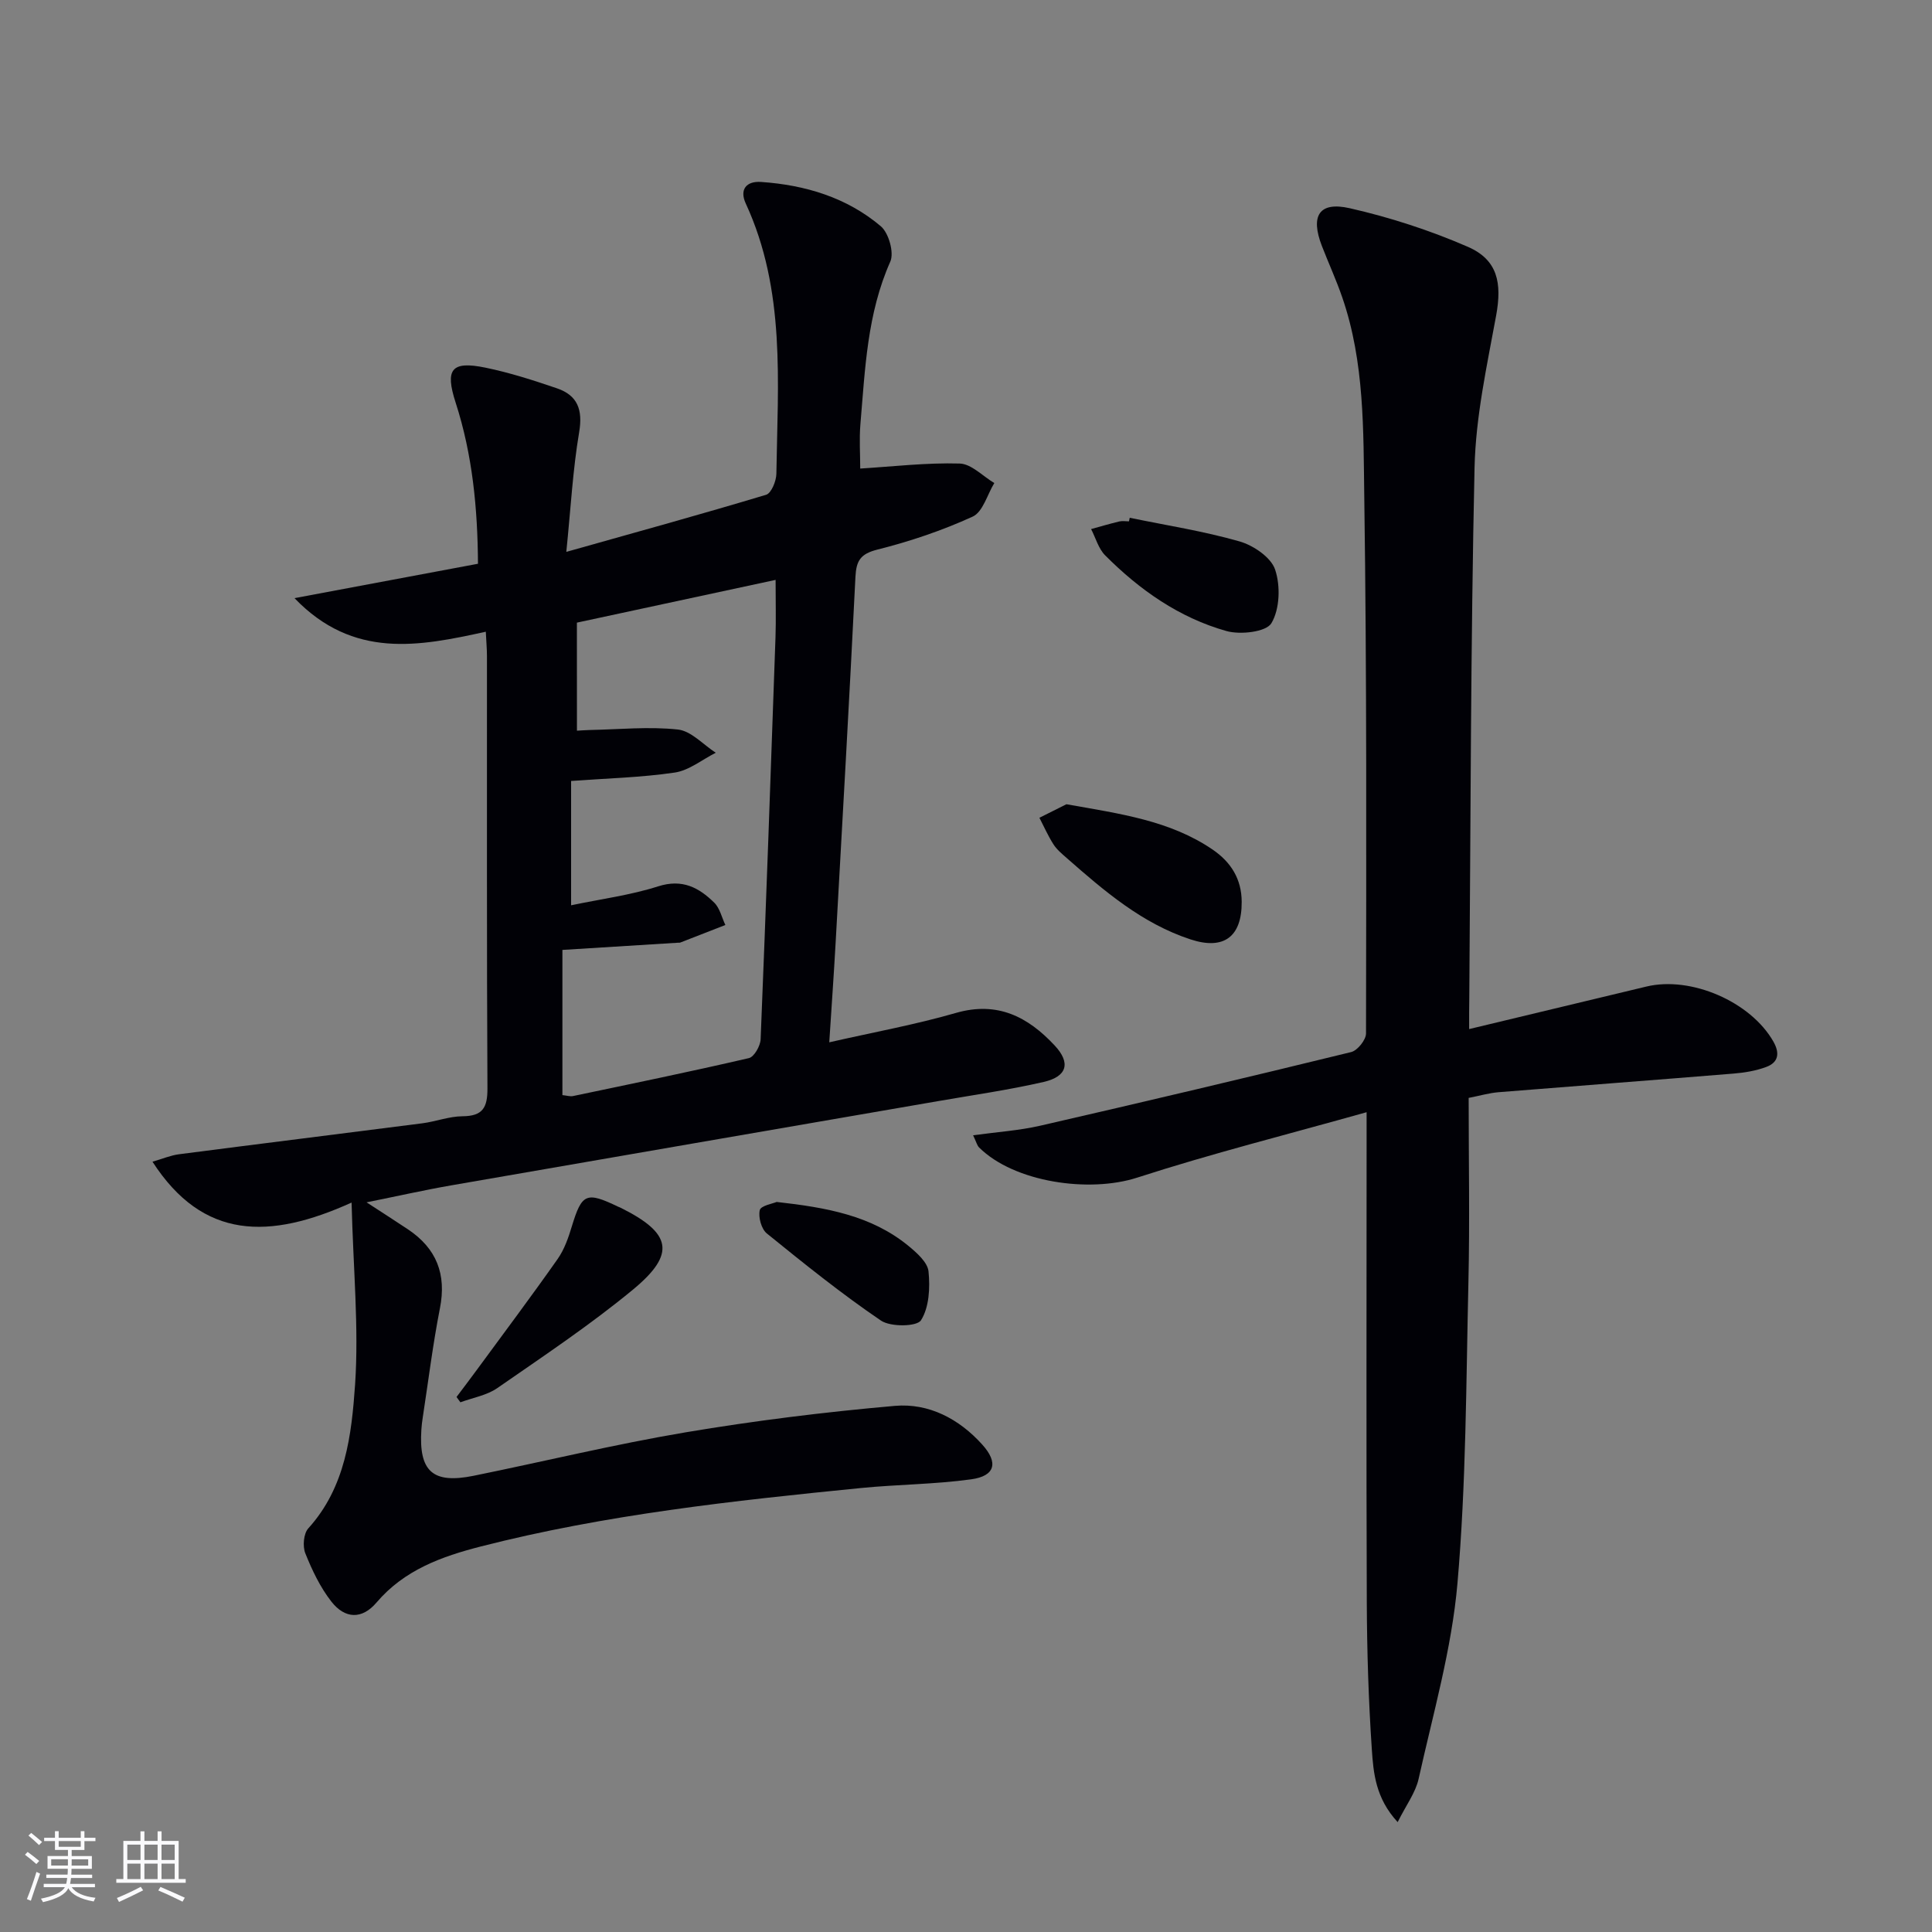
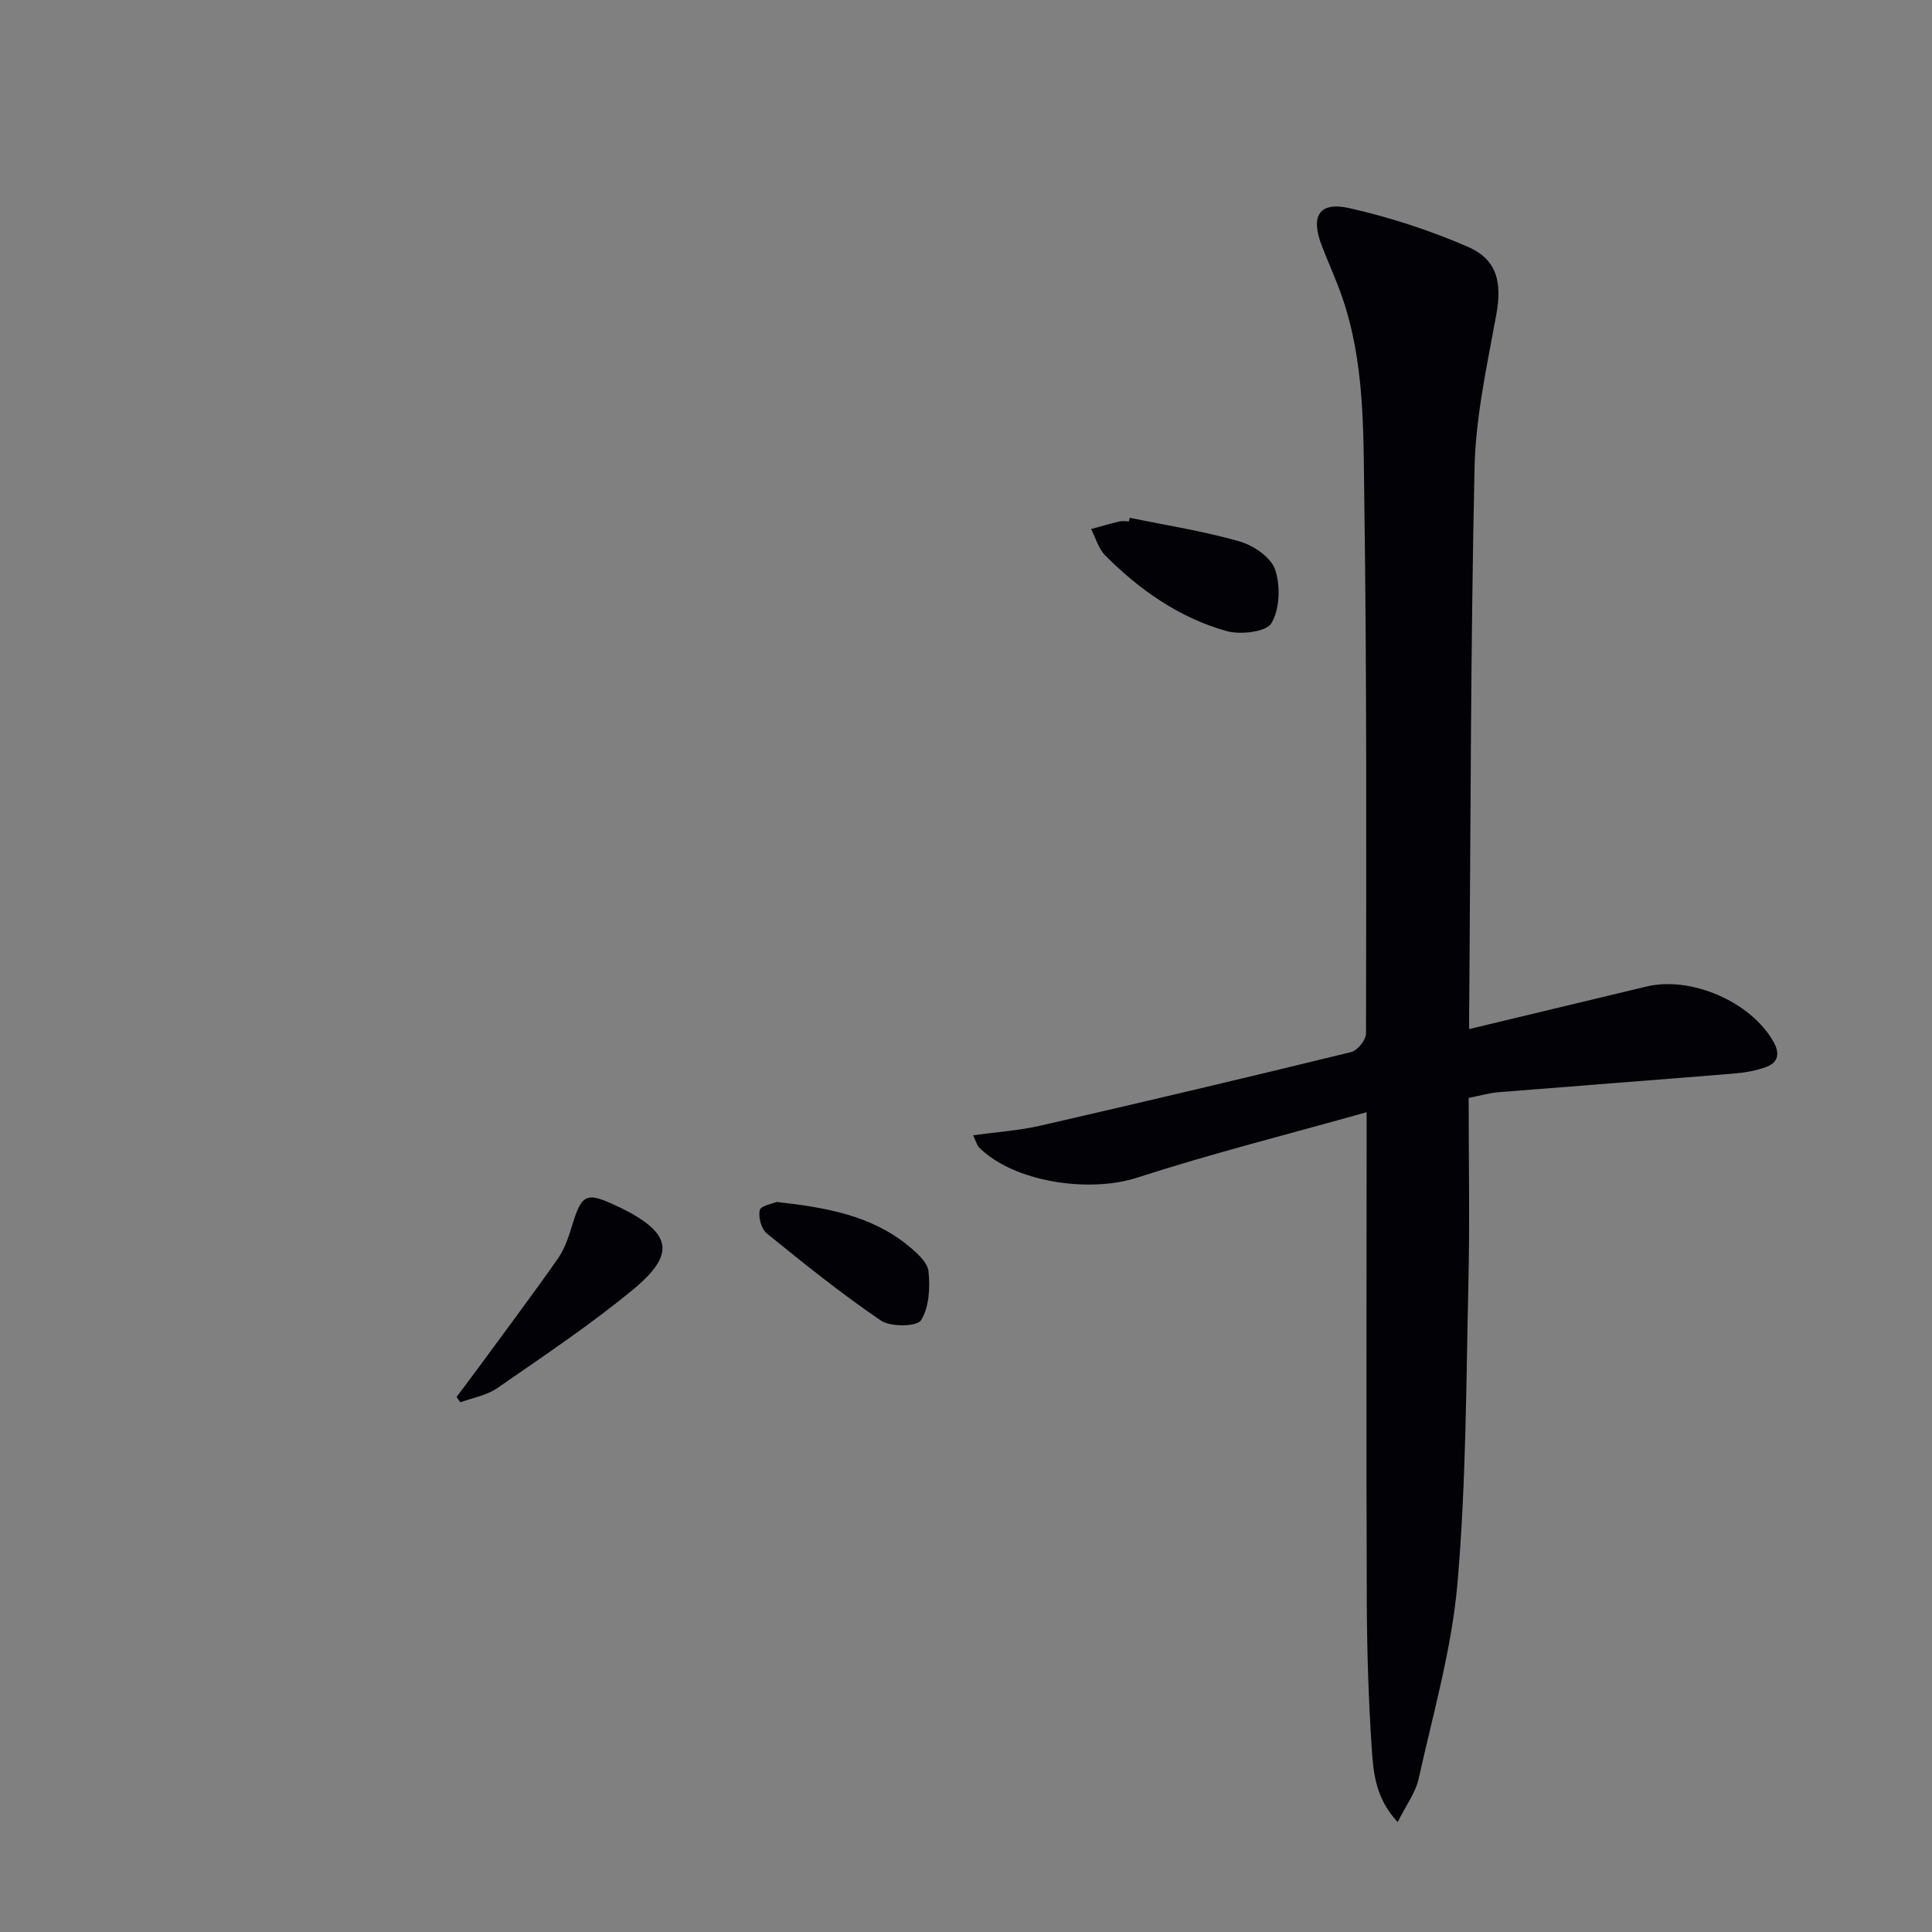
<svg xmlns="http://www.w3.org/2000/svg" enable-background="new 0 0 400 400" viewBox="0 0 400 400">
  <rect x="0" y="0" width="400" height="400" fill="#808080" stroke="none" />
  <g fill="#010106">
-     <path d="m72.79 248.98c-16.99 7.69-30.75 7.76-41.22-8.46 2.14-.62 3.77-1.32 5.46-1.54 16.79-2.18 33.59-4.25 50.39-6.41 2.8-.36 5.55-1.44 8.33-1.46 4.18-.03 5.19-1.77 5.17-5.77-.16-29.83-.08-59.66-.1-89.49 0-1.47-.14-2.94-.24-5.06-13.8 3.03-27.41 5.73-39.61-6.95 13.16-2.47 25.28-4.74 37.99-7.12-.07-11.39-1.12-22.53-4.62-33.35-2.23-6.89-.94-8.71 6.17-7.25 5.02 1.03 9.95 2.62 14.81 4.28 4.27 1.46 5.37 4.44 4.59 9.07-1.32 7.8-1.74 15.75-2.66 24.79 14.68-4.13 28.06-7.82 41.36-11.82 1.08-.32 2.11-2.84 2.13-4.35.28-18.91 1.96-38-6.34-55.96-1.35-2.92.15-4.67 3.17-4.46 9.14.63 17.74 3.21 24.79 9.17 1.64 1.39 2.79 5.46 1.97 7.32-4.8 10.78-5.22 22.24-6.19 33.64-.26 3.08-.04 6.2-.04 9.21 6.81-.42 13.71-1.24 20.59-1.04 2.43.07 4.78 2.62 7.17 4.04-1.46 2.39-2.37 5.99-4.48 6.95-6.3 2.88-12.97 5.13-19.7 6.82-3.54.89-4.4 2.3-4.57 5.66-1.25 25.24-2.69 50.47-4.1 75.7-.37 6.62-.84 13.23-1.32 20.66 9.27-2.11 17.86-3.67 26.21-6.08 8.63-2.49 14.94.81 20.48 6.76 3.32 3.56 2.59 6.4-2.28 7.52-7.26 1.67-14.67 2.72-22.02 4-33.52 5.8-67.05 11.57-100.56 17.4-5.65.98-11.26 2.25-17.63 3.53 3.35 2.18 5.98 3.86 8.57 5.59 5.91 3.95 8.02 9.28 6.62 16.36-1.47 7.49-2.4 15.08-3.56 22.63-.13.82-.23 1.65-.28 2.48-.56 8.64 2.33 11.27 10.79 9.56 14.62-2.97 29.14-6.51 43.85-8.99 14.37-2.42 28.88-4.22 43.4-5.49 7.01-.61 13.29 2.68 18.1 8.03 3.36 3.73 2.67 6.5-2.33 7.18-7.54 1.04-15.22 1.05-22.81 1.8-26.44 2.63-52.87 5.49-78.69 12.1-8.08 2.07-15.84 4.84-21.6 11.61-3.01 3.54-6.54 3.4-9.36-.22-2.3-2.95-3.98-6.48-5.38-9.98-.58-1.45-.36-4.08.62-5.16 7.73-8.53 8.96-19.36 9.69-29.82.79-11.82-.38-23.79-.73-37.63zm46.66-97.7c1.07-.06 1.85-.12 2.63-.14 6.1-.12 12.25-.75 18.27-.1 2.76.3 5.24 3.13 7.84 4.81-2.82 1.42-5.52 3.66-8.49 4.1-7 1.03-14.14 1.2-21.46 1.74v25.74c6.31-1.32 12.33-2.1 18.02-3.92 5-1.6 8.44.25 11.62 3.38 1.16 1.14 1.55 3.06 2.3 4.62-3.11 1.21-6.21 2.42-9.32 3.63-.15.06-.33.03-.5.04-7.91.49-15.82.99-23.92 1.49v30.06c.9.09 1.58.32 2.18.2 12.16-2.55 24.33-5.05 36.43-7.86 1.09-.25 2.38-2.53 2.43-3.91 1.13-27.75 2.11-55.51 3.08-83.27.12-3.57.02-7.15.02-11.83-14.39 3.1-27.77 5.97-41.14 8.85.01 7.91.01 15 .01 22.37z" />
-     <path d="m304.17 213.06c12.86-3.09 24.77-5.93 36.68-8.8 9.27-2.24 21.63 3.15 26.31 11.39 1.36 2.39 1.07 4.3-1.47 5.25-2.13.79-4.47 1.19-6.75 1.37-16.22 1.33-32.46 2.55-48.68 3.86-1.94.16-3.84.72-6.19 1.18 0 12.91.24 25.56-.05 38.19-.48 20.79-.47 41.64-2.27 62.33-1.19 13.62-5.06 27.02-8.04 40.46-.64 2.87-2.59 5.45-4.34 8.96-4.57-4.95-5.02-10.16-5.35-15.08-.68-10.12-1-20.27-1.04-30.42-.12-31.49-.04-62.99-.04-94.48 0-1.81 0-3.61 0-7-16.38 4.61-32.1 8.56-47.48 13.54-9.93 3.22-25.47.99-32.75-6.24-.42-.42-.56-1.11-1.24-2.52 4.97-.69 9.53-.98 13.92-1.99 21.48-4.93 42.94-10 64.35-15.24 1.31-.32 3.07-2.52 3.08-3.84.05-36.99.17-73.98-.36-110.96-.2-13.89.08-28-4.56-41.45-1.24-3.61-2.84-7.09-4.22-10.65-2.41-6.24-.59-9.25 5.77-7.81 8.33 1.89 16.6 4.58 24.43 7.98 6.22 2.7 7.11 7.51 5.88 14.24-1.91 10.42-4.23 20.94-4.47 31.46-.81 36.63-.8 73.27-1.09 109.91-.04 1.81-.03 3.62-.03 6.36z" />
-     <path d="m220.79 166.51c11.25 1.99 21.47 3.39 30.26 9.38 3.8 2.59 6.01 6.09 6.03 10.82.04 7.21-3.66 10.06-10.6 7.78-10.02-3.29-17.86-10.02-25.61-16.83-1-.88-2.07-1.76-2.77-2.86-1.11-1.74-1.95-3.65-2.9-5.49 2.1-1.05 4.19-2.1 5.59-2.8z" />
+     <path d="m304.17 213.06c12.86-3.09 24.77-5.93 36.68-8.8 9.27-2.24 21.63 3.15 26.31 11.39 1.36 2.39 1.07 4.3-1.47 5.25-2.13.79-4.47 1.19-6.75 1.37-16.22 1.33-32.46 2.55-48.68 3.86-1.94.16-3.84.72-6.19 1.18 0 12.91.24 25.56-.05 38.19-.48 20.79-.47 41.64-2.27 62.33-1.19 13.62-5.06 27.02-8.04 40.46-.64 2.87-2.59 5.45-4.34 8.96-4.57-4.95-5.02-10.16-5.35-15.08-.68-10.12-1-20.27-1.04-30.42-.12-31.49-.04-62.99-.04-94.48 0-1.81 0-3.61 0-7-16.38 4.61-32.1 8.56-47.48 13.54-9.93 3.22-25.47.99-32.75-6.24-.42-.42-.56-1.11-1.24-2.52 4.97-.69 9.53-.98 13.92-1.99 21.48-4.93 42.94-10 64.35-15.24 1.31-.32 3.07-2.52 3.08-3.84.05-36.99.17-73.98-.36-110.96-.2-13.89.08-28-4.56-41.45-1.24-3.61-2.84-7.09-4.22-10.65-2.41-6.24-.59-9.25 5.77-7.81 8.33 1.89 16.6 4.58 24.43 7.98 6.22 2.7 7.11 7.51 5.88 14.24-1.91 10.42-4.23 20.94-4.47 31.46-.81 36.63-.8 73.27-1.09 109.91-.04 1.81-.03 3.62-.03 6.36" />
    <path d="m94.52 289.23c1.41-1.88 2.84-3.75 4.23-5.65 5.59-7.62 11.26-15.18 16.69-22.9 1.4-1.99 2.25-4.44 2.96-6.8 2.07-6.79 2.97-7.23 9.59-4.04.15.07.31.11.46.19 10.6 5.26 11.58 9.54 2.61 16.96-8.91 7.36-18.59 13.8-28.1 20.4-2.18 1.51-5.07 1.99-7.64 2.94-.26-.37-.53-.73-.8-1.1z" />
    <path d="m233.9 107.2c7.59 1.57 15.29 2.76 22.72 4.89 2.88.82 6.53 3.3 7.38 5.84 1.13 3.36.97 8.18-.77 11.1-1.09 1.82-6.43 2.43-9.31 1.62-9.77-2.75-17.98-8.51-25.11-15.67-1.39-1.4-1.96-3.61-2.91-5.44 1.95-.54 3.89-1.11 5.85-1.58.63-.15 1.33-.02 1.99-.02.06-.25.11-.5.16-.74z" />
    <path d="m160.8 248.85c10.29 1.15 19.59 2.8 27.26 9.08 1.74 1.43 3.99 3.41 4.18 5.31.34 3.37.14 7.43-1.56 10.11-.84 1.33-6.29 1.42-8.29.06-8.19-5.56-15.93-11.8-23.63-18.04-1.13-.92-1.79-3.36-1.46-4.81.2-.94 2.66-1.35 3.5-1.71z" />
  </g>
-   <path d="m5.17 384 .55-.58c.85.61 1.65 1.24 2.4 1.87l-.59.64c-.83-.73-1.62-1.38-2.36-1.93m1.22 9.53-.82-.34c.71-1.76 1.37-3.64 1.98-5.63.24.13.5.25.76.36-.6 1.67-1.24 3.54-1.92 5.61m-.5-13.5.57-.54c.56.44 1.31 1.06 2.26 1.87l-.64.64c-.68-.66-1.41-1.32-2.19-1.97m3.25.46h2.24v-1.36h.77v1.36h4.57v-1.36h.76v1.36h2.28v.69h-2.28v1.84h-2.64v1.26h4.18v2.64h-4.21c0 .45-.02.86-.05 1.21h4.32v.69h-4.38c-.04.34-.1.75-.19 1.22h5.15v.69h-4.82c.87 1.19 2.51 1.92 4.93 2.19-.17.32-.3.57-.37.76-2.77-.49-4.52-1.41-5.26-2.76-.56 1.26-2.3 2.23-5.24 2.9-.12-.24-.26-.48-.43-.72 2.73-.55 4.38-1.34 4.96-2.38h-4.38v-.69h4.65c.1-.38.17-.79.21-1.22h-4.32v-.69h4.4c.03-.34.05-.75.05-1.21h-4.2v-2.64h4.23v-1.26h-2.69v-1.84h-2.24zm1.46 4.46v1.29h3.45c.01-.4.02-.57.01-.53v-.32-.45h-3.46zm1.55-2.59h4.57v-1.19h-4.57zm6.11 2.59h-3.42v.77c-.01.19-.01.37-.02.53h3.44z" fill="#fafafc" />
-   <path d="m32.63 379.16h.82v1.98h3.54v7.89h1.46v.78h-14.37v-.78h1.46v-7.89h3.54v-1.98h.82v1.98h2.73zm-3.49 11.48.5.73c-1.61.82-3.28 1.63-5 2.41-.13-.27-.28-.55-.44-.82 1.75-.72 3.4-1.49 4.94-2.32m-2.78-5.55h2.73v-3.18h-2.73zm0 3.95h2.73v-3.2h-2.73zm3.54-3.95h2.73v-3.18h-2.73zm0 3.95h2.73v-3.2h-2.73zm7.89 4.68c-1.84-.92-3.51-1.7-5.02-2.32l.45-.73c1.89.8 3.57 1.55 5.04 2.23zm-1.62-11.81h-2.73v3.18h2.73zm-2.73 7.13h2.73v-3.2h-2.73z" fill="#fafafc" />
</svg>